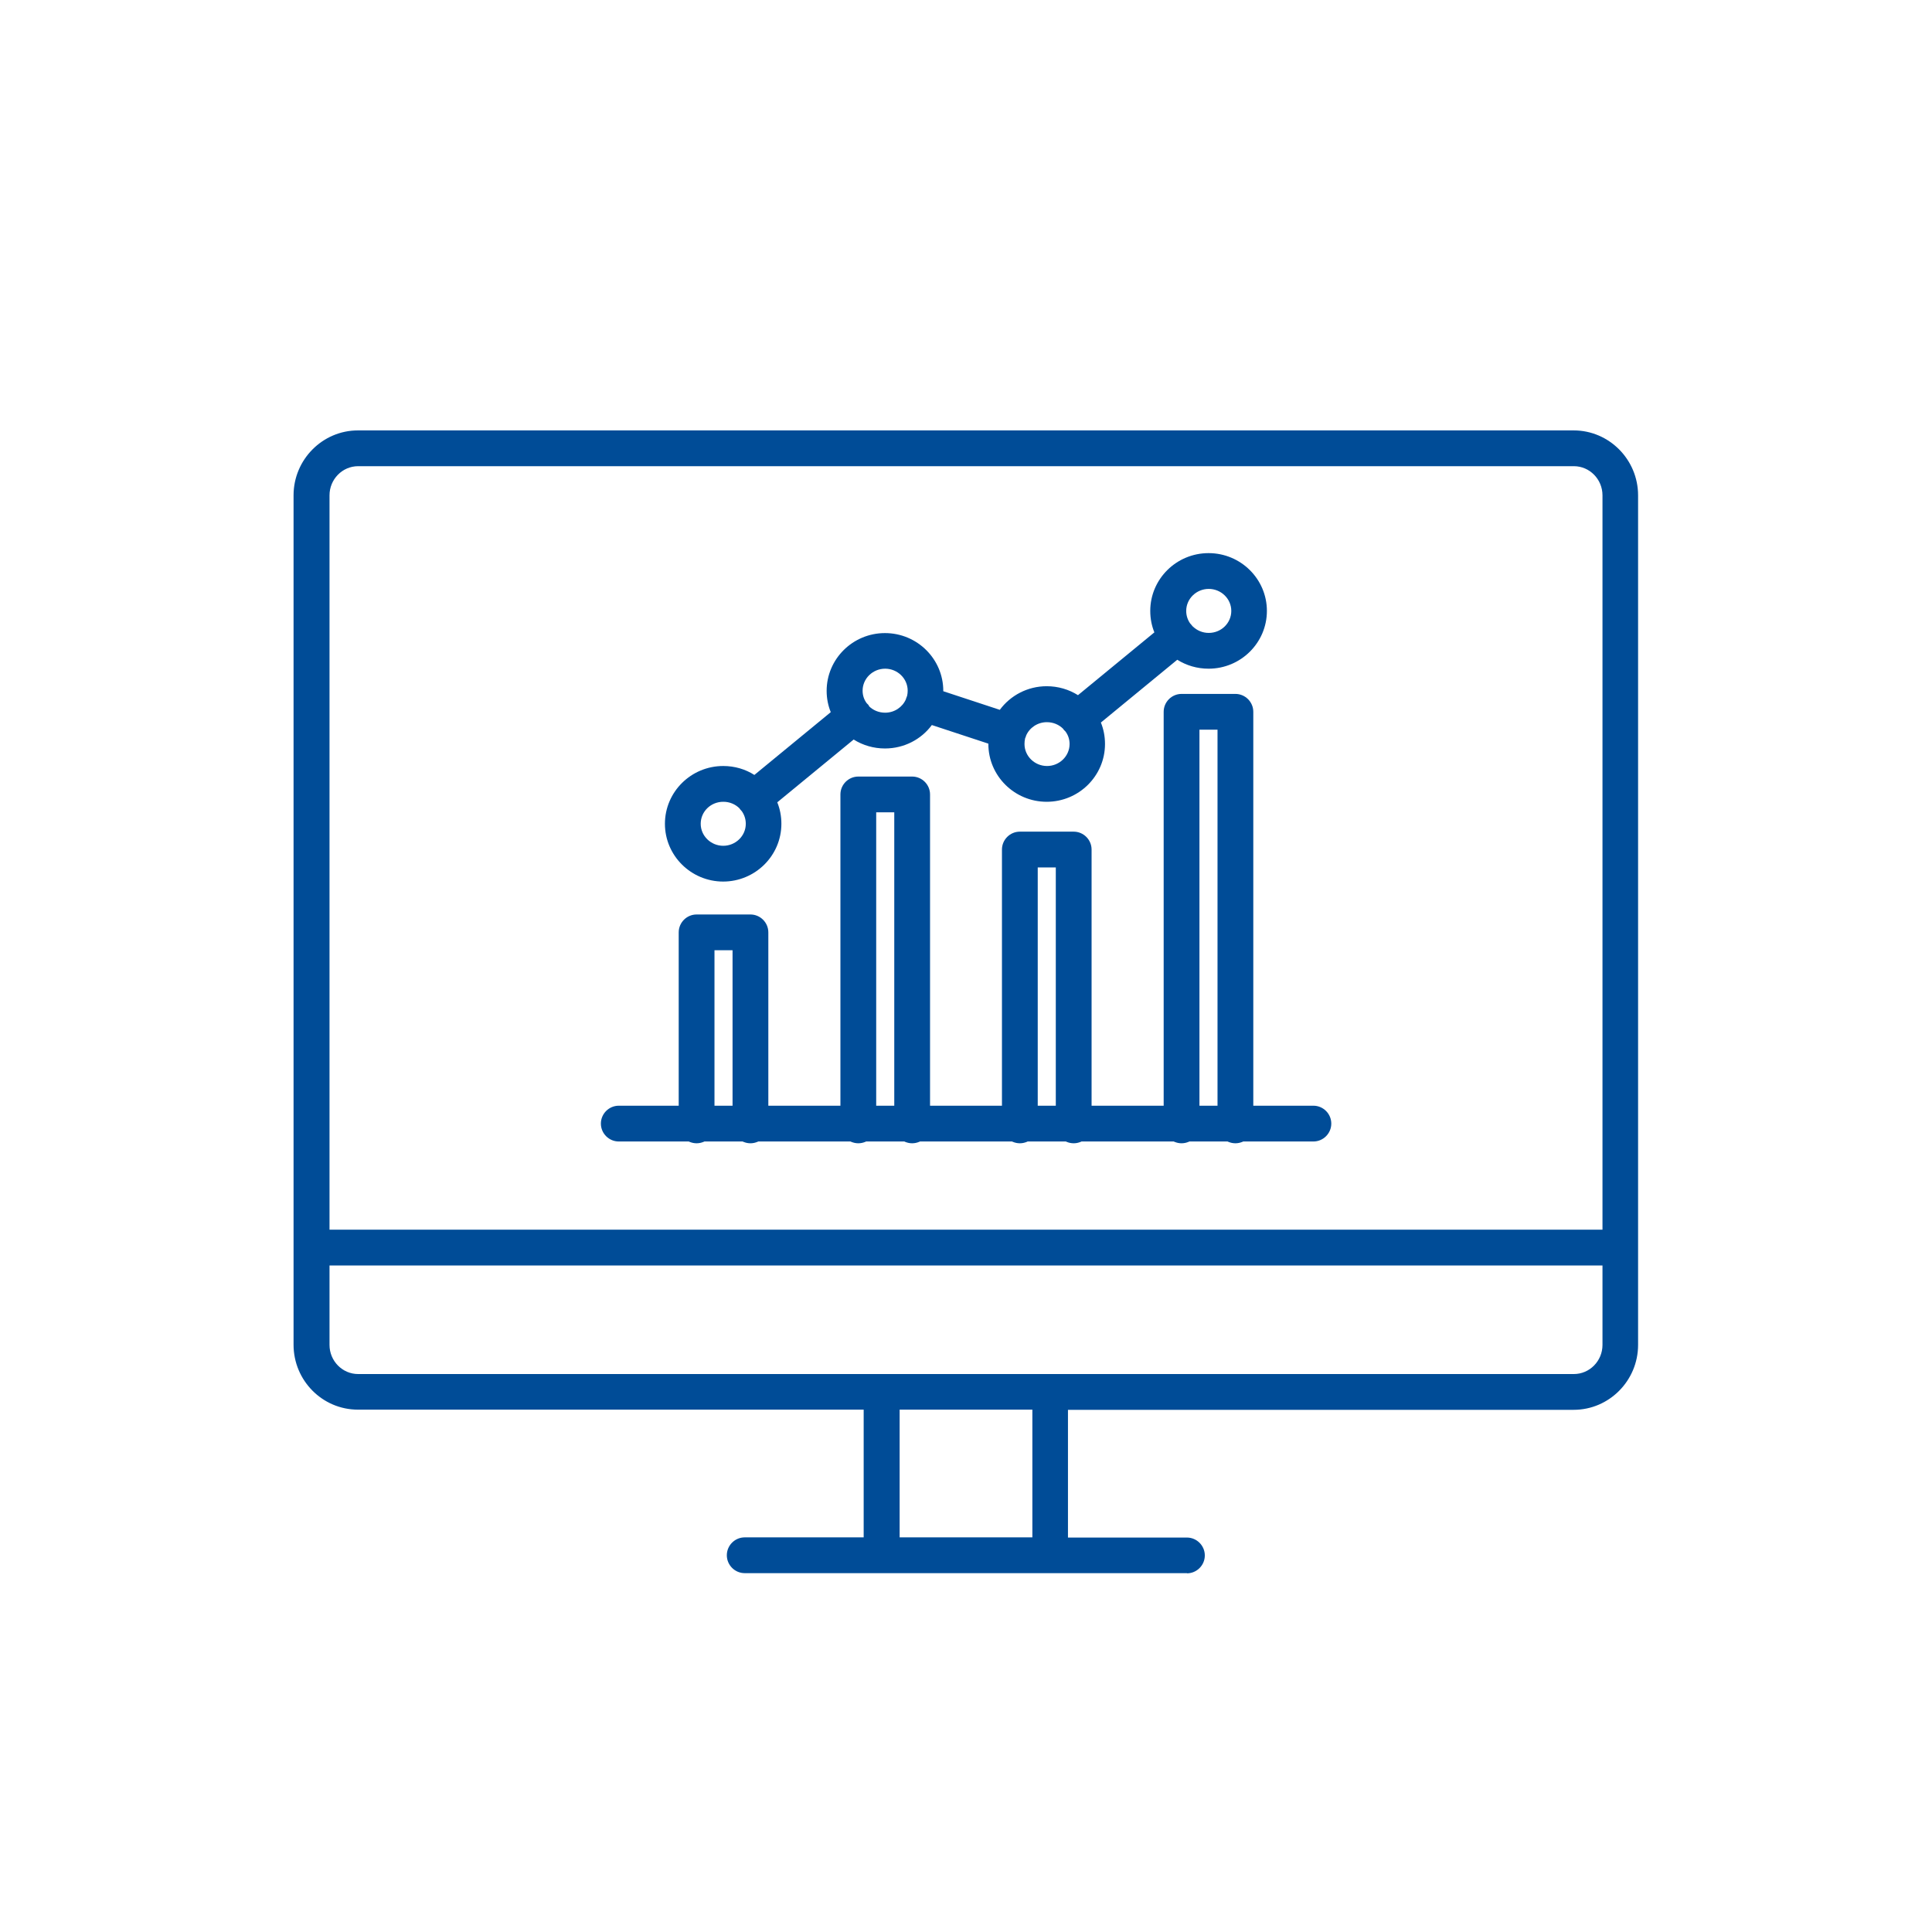
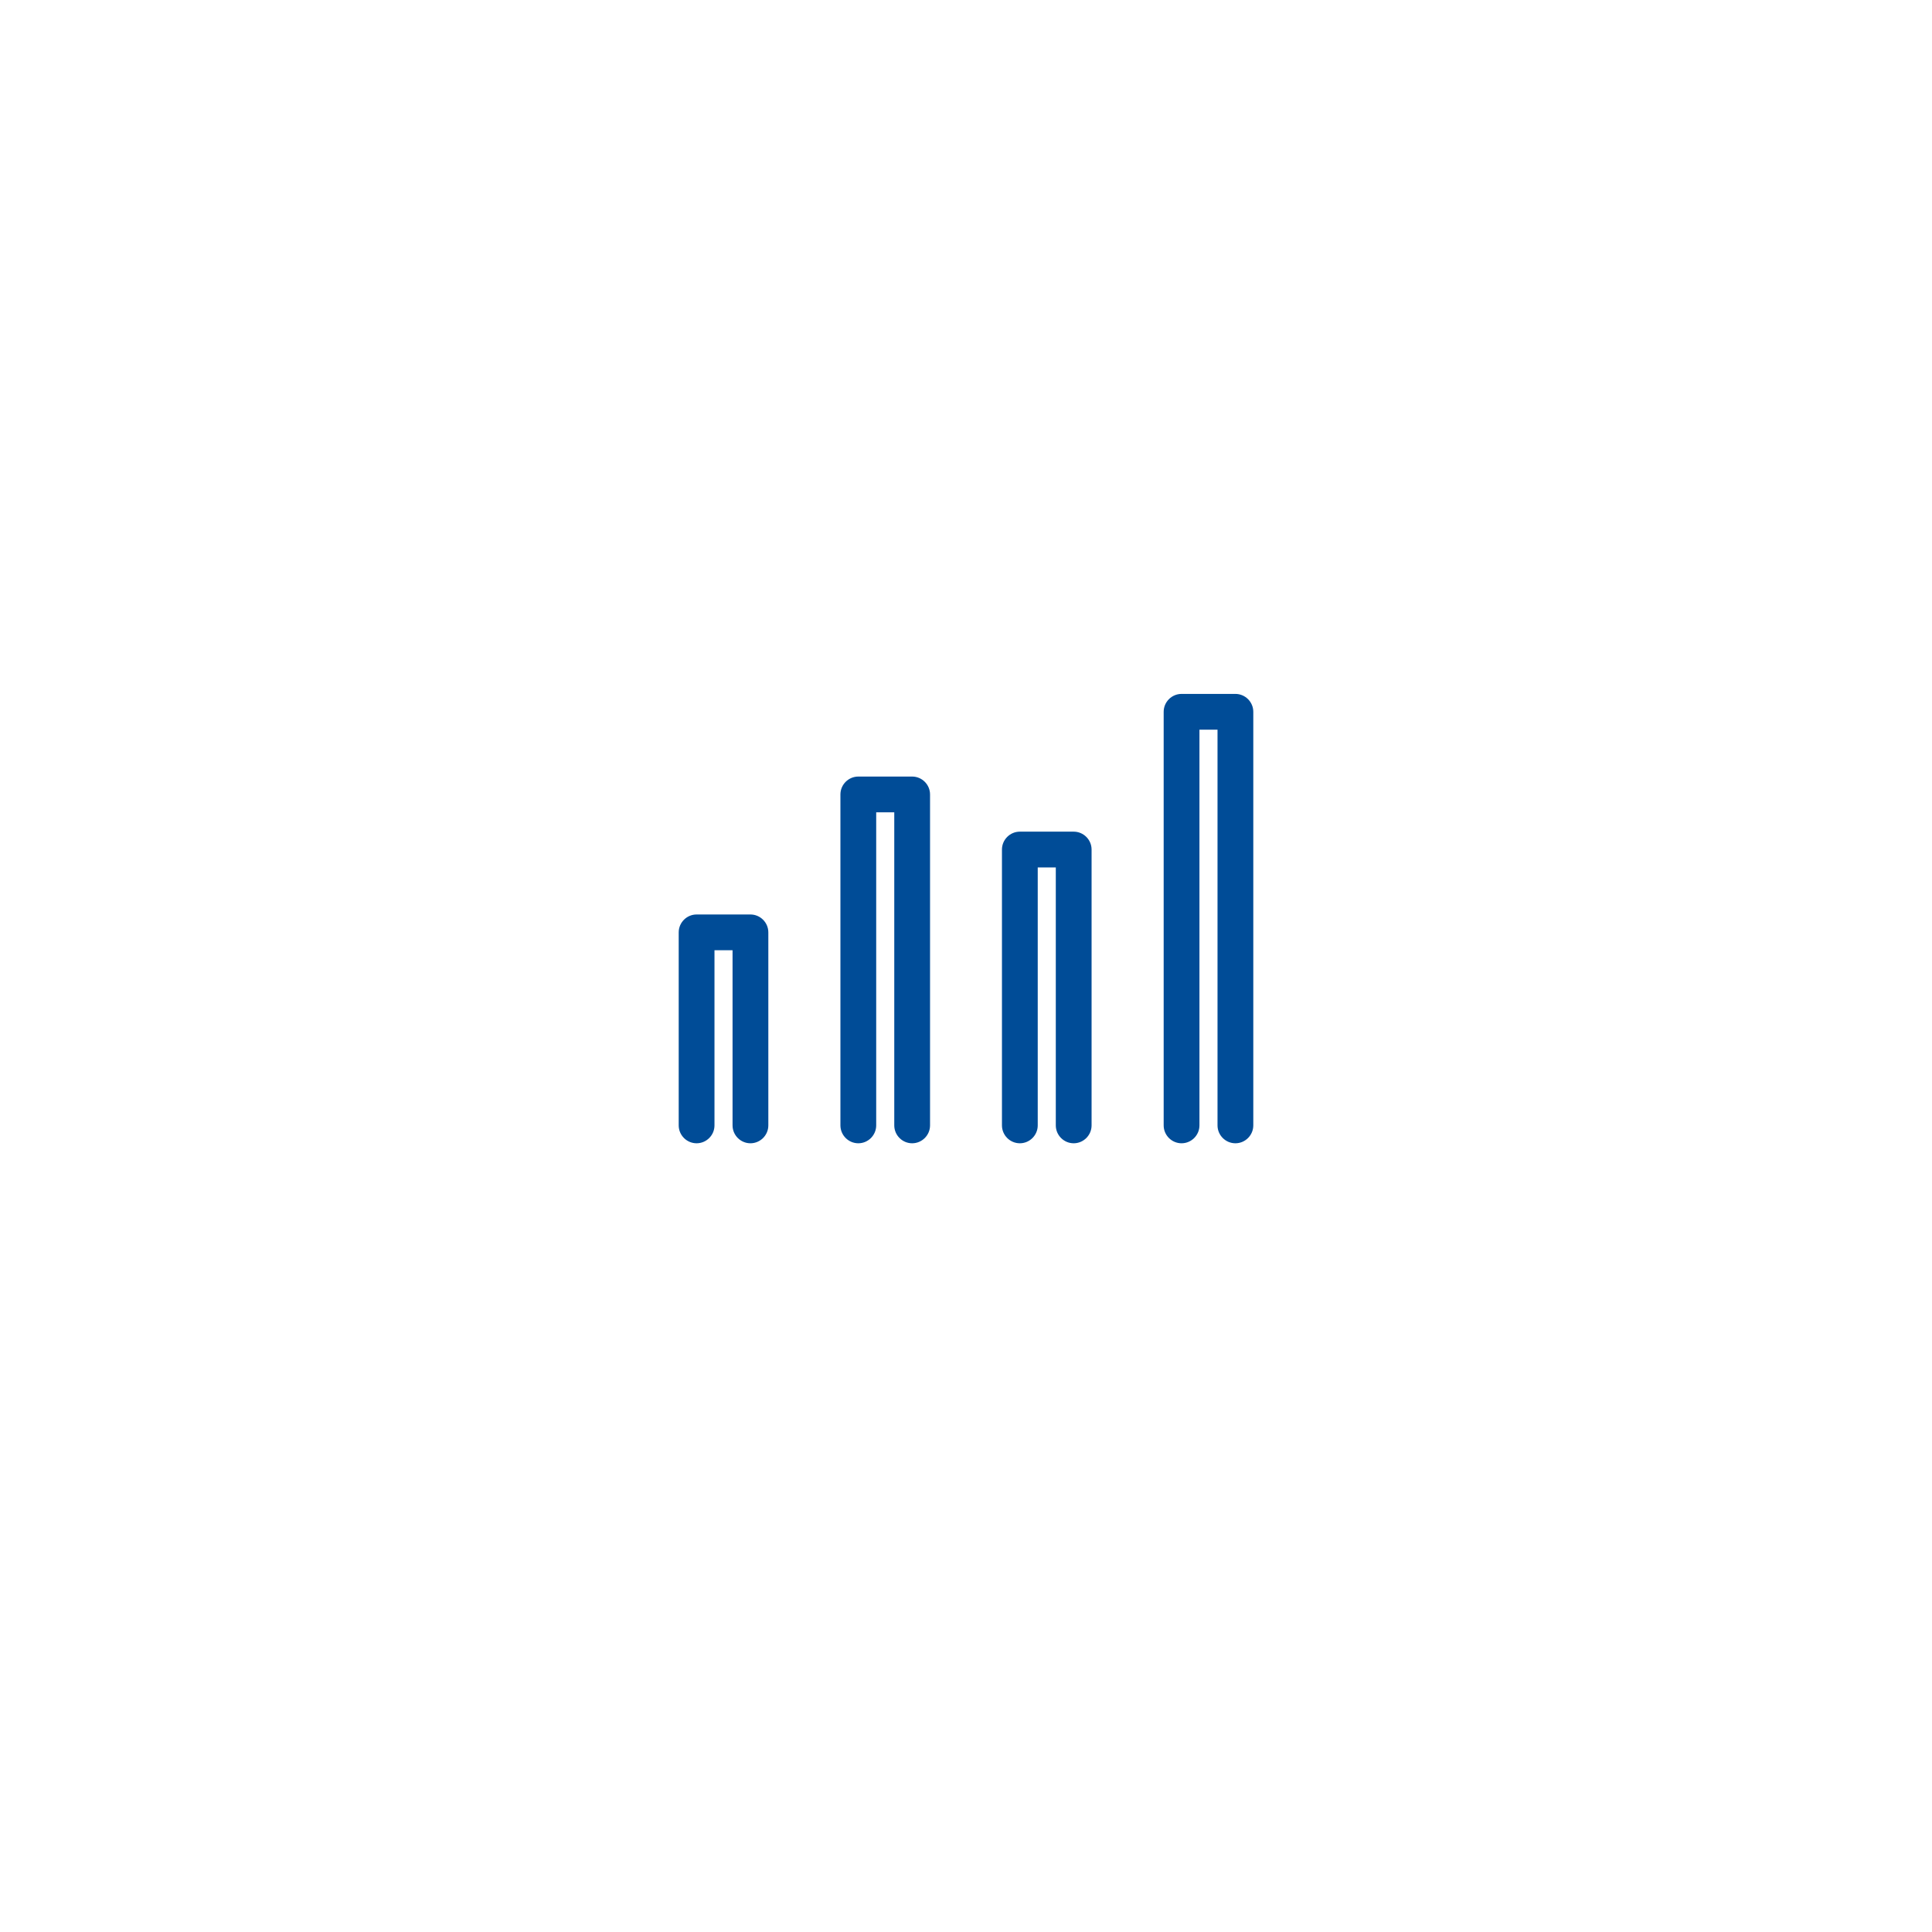
<svg xmlns="http://www.w3.org/2000/svg" id="Layer_1" data-name="Layer 1" viewBox="0 0 108 108">
  <defs>
    <style>      .cls-1 {        fill: #004c97;      }    </style>
  </defs>
-   <path class="cls-1" d="M73.42,63.81h-38.83c-.55,0-1-.45-1-1s.45-1,1-1h38.83c.55,0,1,.45,1,1s-.45,1-1,1Z" />
-   <path class="cls-1" d="M40.43,49.28c-1.8,0-3.26-1.45-3.26-3.23s1.46-3.23,3.26-3.23c.64,0,1.24.18,1.74.5l4.27-3.51c-.15-.37-.23-.77-.23-1.19,0-1.78,1.46-3.23,3.26-3.23s3.26,1.45,3.26,3.23v.02l3.16,1.04c.59-.8,1.55-1.32,2.62-1.32.64,0,1.24.18,1.75.5l4.27-3.51c-.15-.37-.23-.77-.23-1.2,0-1.78,1.46-3.23,3.26-3.23s3.26,1.45,3.26,3.23-1.46,3.23-3.26,3.23c-.64,0-1.24-.18-1.75-.5l-4.27,3.51c.15.37.23.77.23,1.2,0,1.78-1.46,3.23-3.26,3.23s-3.26-1.45-3.26-3.23v-.02l-3.16-1.04c-.59.8-1.55,1.31-2.62,1.31-.64,0-1.24-.18-1.75-.5l-4.27,3.51c.15.37.23.77.23,1.2,0,1.78-1.46,3.23-3.26,3.23ZM40.43,44.82c-.7,0-1.26.55-1.26,1.23s.57,1.23,1.26,1.23,1.26-.55,1.26-1.23c0-.26-.08-.5-.22-.7-.03-.03-.05-.06-.08-.09-.02-.02-.04-.05-.05-.07-.23-.23-.55-.37-.9-.37ZM57.3,41.3c-.02.09-.03.19-.03.29,0,.68.57,1.23,1.26,1.23s1.26-.55,1.26-1.23c0-.26-.08-.5-.23-.7-.03-.03-.05-.05-.08-.08-.02-.02-.04-.05-.05-.07-.23-.23-.55-.37-.91-.37-.52,0-.97.31-1.16.75,0,.03-.02.06-.03.09-.01.04-.03.07-.04.1ZM48.57,39.47c.23.23.55.37.91.37.52,0,.97-.31,1.16-.75,0-.03.02-.06.03-.09.01-.04.03-.07.04-.11.02-.09.03-.19.03-.28,0-.68-.57-1.23-1.26-1.23s-1.26.55-1.26,1.23c0,.26.08.5.23.7.03.03.05.05.08.08.02.02.04.05.05.07ZM66.67,35.01c.23.23.55.37.9.37.7,0,1.26-.55,1.26-1.23s-.57-1.23-1.26-1.23-1.26.55-1.26,1.23c0,.26.08.5.22.7.03.03.05.06.08.09.02.02.04.05.05.07Z" />
  <path class="cls-1" d="M69.06,63.91c-.55,0-1-.45-1-1v-22.12h-1.01v22.12c0,.55-.45,1-1,1s-1-.45-1-1v-23.12c0-.55.45-1,1-1h3.01c.55,0,1,.45,1,1v23.12c0,.55-.45,1-1,1ZM60.02,63.91c-.55,0-1-.45-1-1v-14.42h-1.01v14.42c0,.55-.45,1-1,1s-1-.45-1-1v-15.42c0-.55.45-1,1-1h3.01c.55,0,1,.45,1,1v15.42c0,.55-.45,1-1,1ZM50.99,63.91c-.55,0-1-.45-1-1v-17.5h-1.01v17.5c0,.55-.45,1-1,1s-1-.45-1-1v-18.5c0-.55.45-1,1-1h3.01c.55,0,1,.45,1,1v18.5c0,.55-.45,1-1,1ZM41.95,63.91c-.55,0-1-.45-1-1v-9.79h-1.01v9.79c0,.55-.45,1-1,1s-1-.45-1-1v-10.79c0-.55.45-1,1-1h3.01c.55,0,1,.45,1,1v10.79c0,.55-.45,1-1,1Z" />
-   <path class="cls-1" d="M66.36,87.94h-24.73c-.55,0-1-.45-1-1s.45-1,1-1h6.65v-7.14h-28.27c-1.99,0-3.6-1.63-3.6-3.63V27.69c0-2,1.62-3.63,3.6-3.63h67.96c1.98,0,3.6,1.63,3.6,3.63v47.49c0,2-1.62,3.63-3.6,3.63h-28.27v7.14h6.65c.55,0,1,.45,1,1s-.45,1-1,1ZM50.29,85.94h7.42v-7.14h-7.42v7.14ZM58.71,76.81h29.27c.88,0,1.6-.73,1.6-1.63v-4.44H18.42v4.44c0,.9.72,1.63,1.6,1.63h38.69ZM18.42,68.74h71.16V27.69c0-.9-.72-1.63-1.6-1.63H20.02c-.88,0-1.6.73-1.6,1.63v41.05Z" />
</svg>